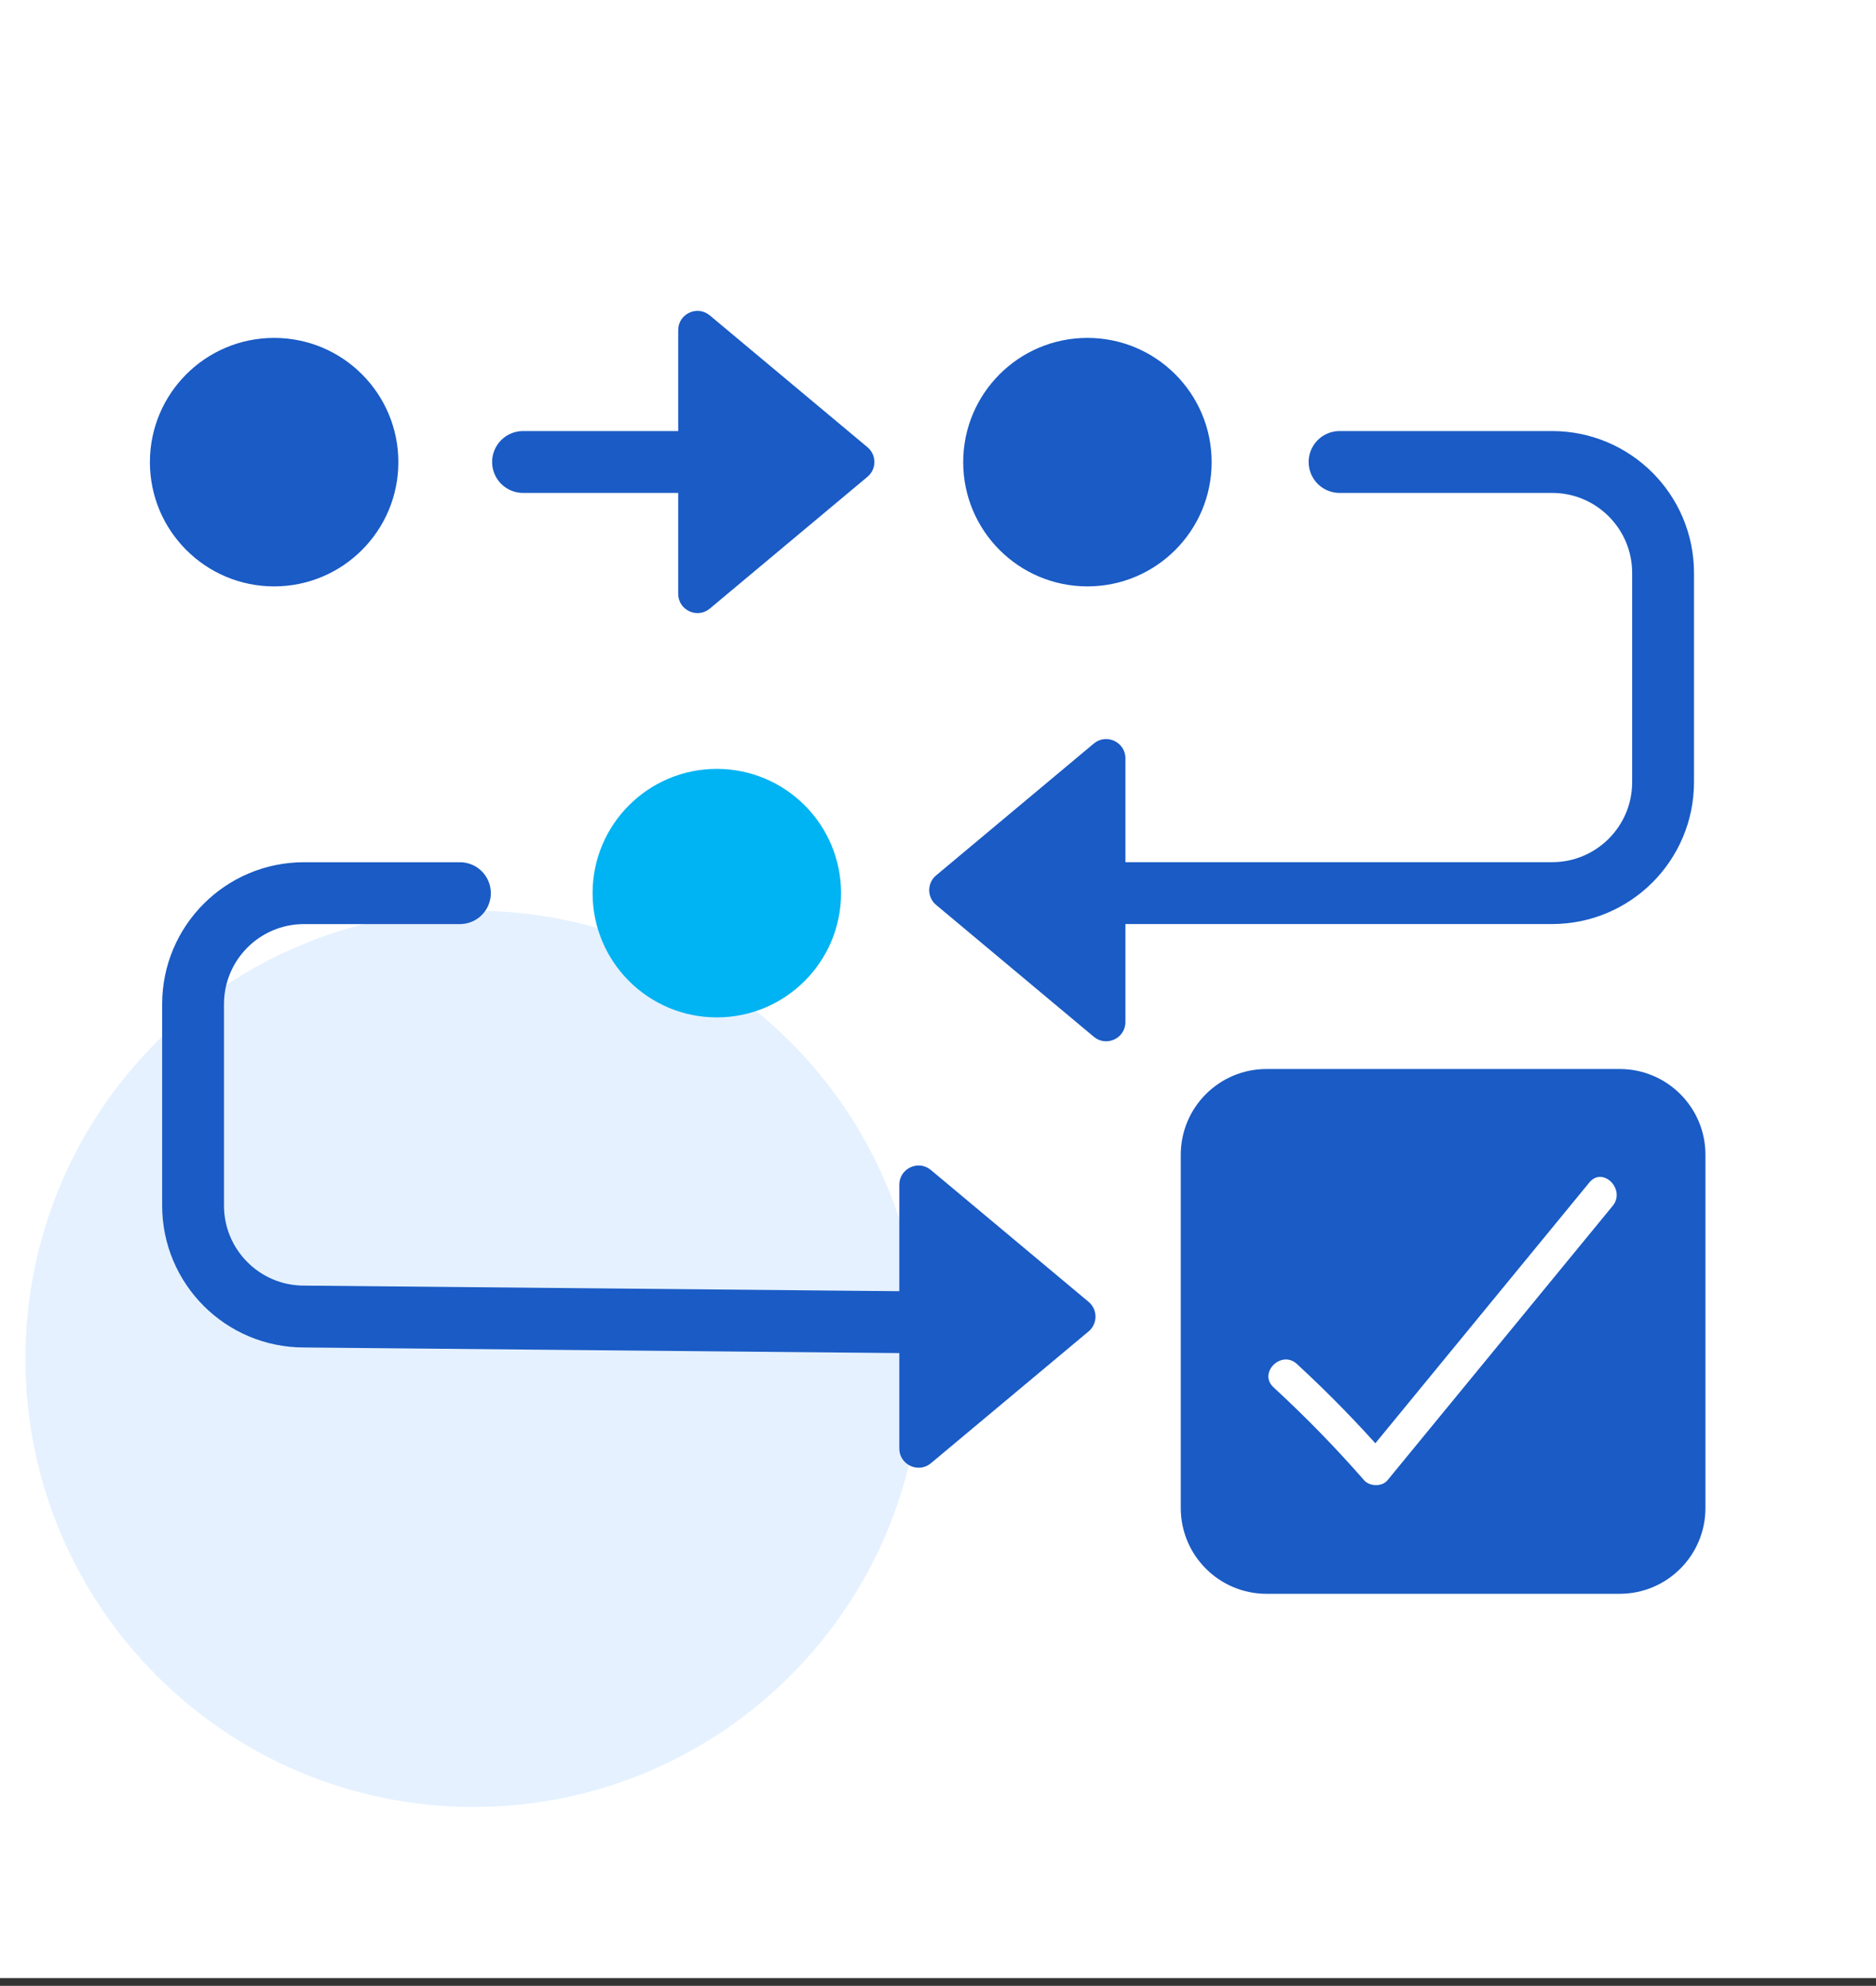
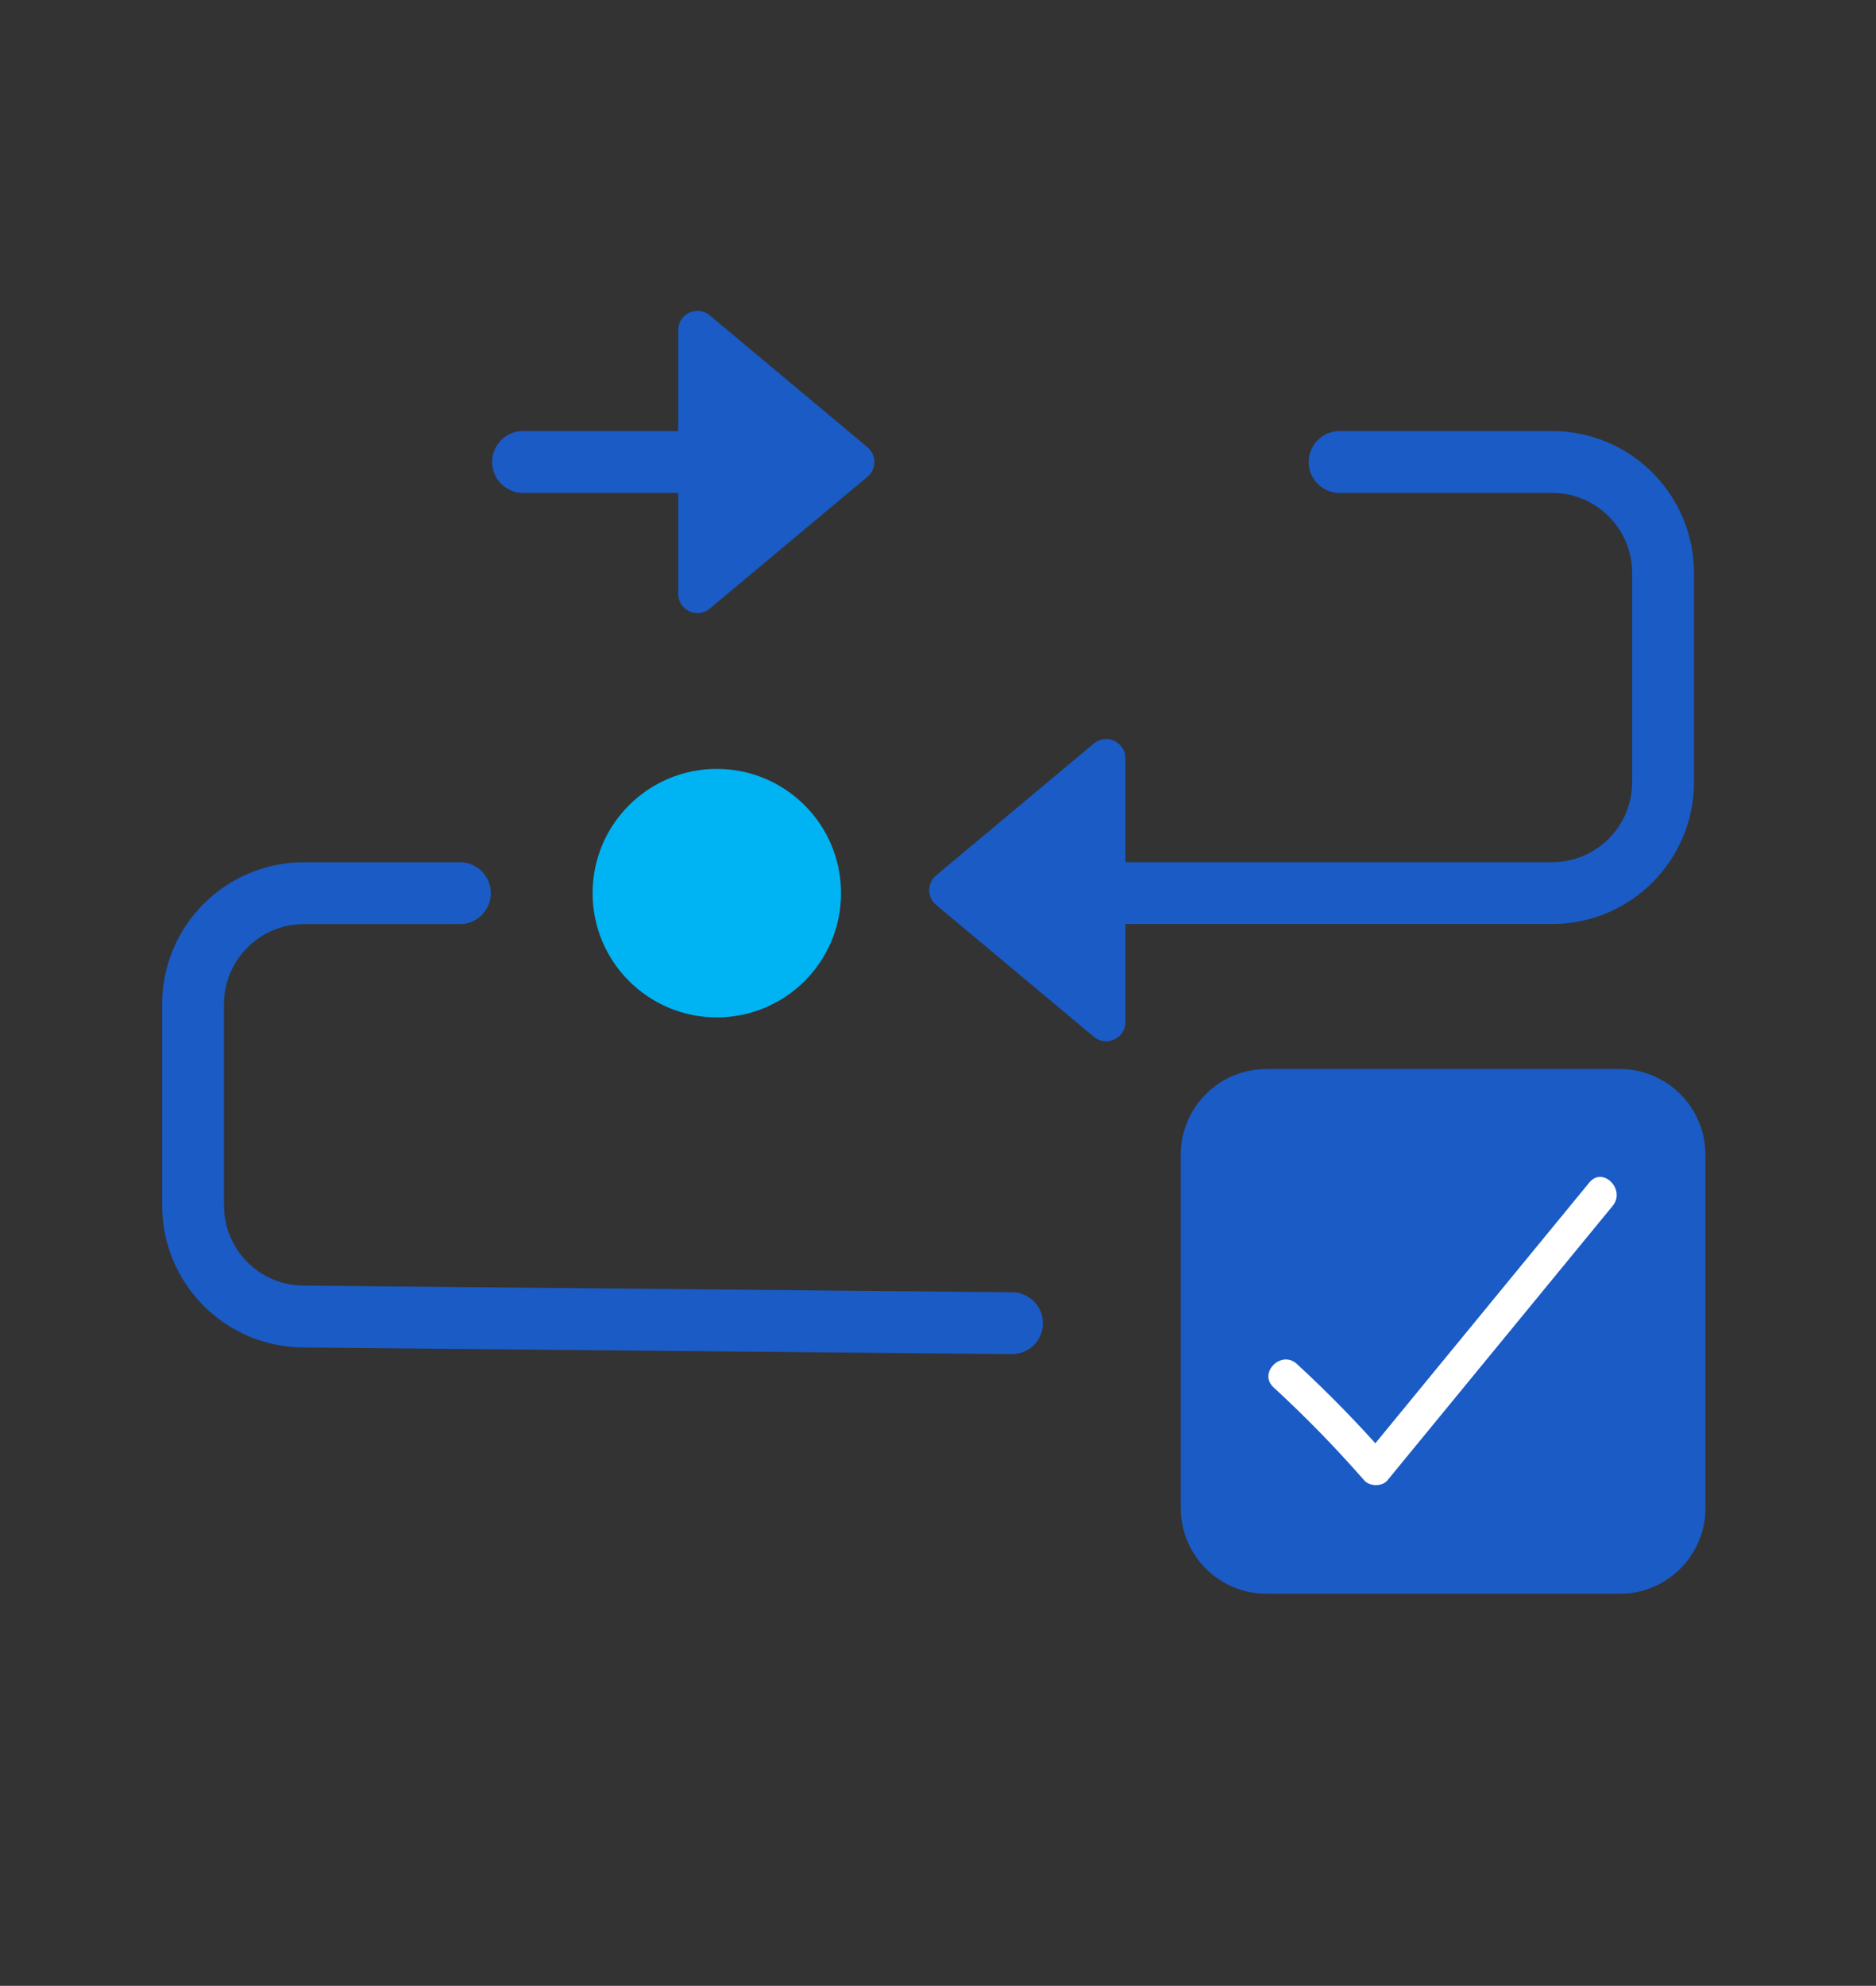
<svg xmlns="http://www.w3.org/2000/svg" width="120" height="127" viewBox="0 0 120 127" fill="none">
  <rect x="0" y="0" width="120" height="127" fill="#333333" stroke="none" />
  <g id="icion 3" clip-path="url(#clip0_2274_24554)">
    <g id="Layer 1">
-       <path id="Vector" d="M120 0H0V126.502H120V0Z" fill="white" />
-       <path id="Vector_2" d="M30.288 115.558C46.117 115.558 58.948 102.727 58.948 86.898C58.948 71.07 46.117 58.238 30.288 58.238C14.46 58.238 1.628 71.07 1.628 86.898C1.628 102.727 14.46 115.558 30.288 115.558Z" fill="#E5F1FF" />
      <g id="Group">
-         <path id="Vector_3" d="M17.535 37.501C21.923 37.501 25.481 33.943 25.481 29.555C25.481 25.166 21.923 21.609 17.535 21.609C13.146 21.609 9.589 25.166 9.589 29.555C9.589 33.943 13.146 37.501 17.535 37.501Z" fill="#1A5BC5" />
        <path id="Vector_4" d="M45.852 65.064C50.24 65.064 53.798 61.507 53.798 57.118C53.798 52.73 50.24 49.172 45.852 49.172C41.463 49.172 37.906 52.73 37.906 57.118C37.906 61.507 41.463 65.064 45.852 65.064Z" fill="#00B3F2" />
-         <path id="Vector_5" d="M69.558 37.501C73.946 37.501 77.504 33.943 77.504 29.555C77.504 25.166 73.946 21.609 69.558 21.609C65.169 21.609 61.612 25.166 61.612 29.555C61.612 33.943 65.169 37.501 69.558 37.501Z" fill="#1A5BC5" />
        <path id="Vector_6" d="M103.605 68.365H81.014C77.985 68.365 75.529 70.82 75.529 73.849V96.441C75.529 99.47 77.985 101.926 81.014 101.926H103.605C106.635 101.926 109.09 99.47 109.09 96.441V73.849C109.09 70.82 106.635 68.365 103.605 68.365Z" fill="#1A5BC5" />
        <path id="Vector_7" d="M81.465 88.724C83.503 90.601 85.434 92.579 87.258 94.667C87.609 95.069 88.408 95.087 88.751 94.667C93.552 88.817 98.356 82.967 103.157 77.117C104.013 76.074 102.526 74.57 101.663 75.623C96.862 81.473 92.058 87.323 87.258 93.174H88.751C86.928 91.088 84.997 89.107 82.959 87.23C81.959 86.309 80.462 87.8 81.465 88.724Z" fill="white" />
        <path id="Vector_8" d="M33.457 29.545H48.937" stroke="#1A5BC5" stroke-width="3.956" stroke-miterlimit="10" stroke-linecap="round" />
        <path id="Vector_9" d="M55.49 28.602L45.402 20.169C44.6 19.499 43.382 20.068 43.382 21.114V37.977C43.382 39.02 44.6 39.59 45.402 38.923L55.49 30.49C56.078 29.999 56.078 29.093 55.49 28.602Z" fill="#1A5BC5" />
        <path id="Vector_10" d="M85.687 29.545H99.283C103.202 29.545 106.38 32.722 106.38 36.642V50.019C106.38 53.938 103.202 57.116 99.283 57.116H69.533" stroke="#1A5BC5" stroke-width="3.956" stroke-miterlimit="10" stroke-linecap="round" />
        <path id="Vector_11" d="M59.879 57.871L69.967 66.304C70.77 66.974 71.988 66.405 71.988 65.359V48.496C71.988 47.453 70.77 46.884 69.967 47.55L59.879 55.983C59.291 56.474 59.291 57.38 59.879 57.871Z" fill="#1A5BC5" />
        <path id="Vector_12" d="M29.418 57.119H19.447C15.528 57.119 12.35 60.297 12.35 64.216V77.099C12.35 81.018 15.528 84.195 19.447 84.195L64.734 84.622" stroke="#1A5BC5" stroke-width="3.956" stroke-miterlimit="10" stroke-linecap="round" />
-         <path id="Vector_13" d="M69.634 83.257L59.545 74.824C58.743 74.154 57.525 74.724 57.525 75.77V92.632C57.525 93.675 58.743 94.245 59.545 93.578L69.634 85.145C70.221 84.654 70.221 83.748 69.634 83.257Z" fill="#1A5BC5" />
      </g>
    </g>
  </g>
  <defs>
    <clipPath id="clip0_2274_24554">
      <rect width="120" height="126.502" fill="white" />
    </clipPath>
  </defs>
</svg>